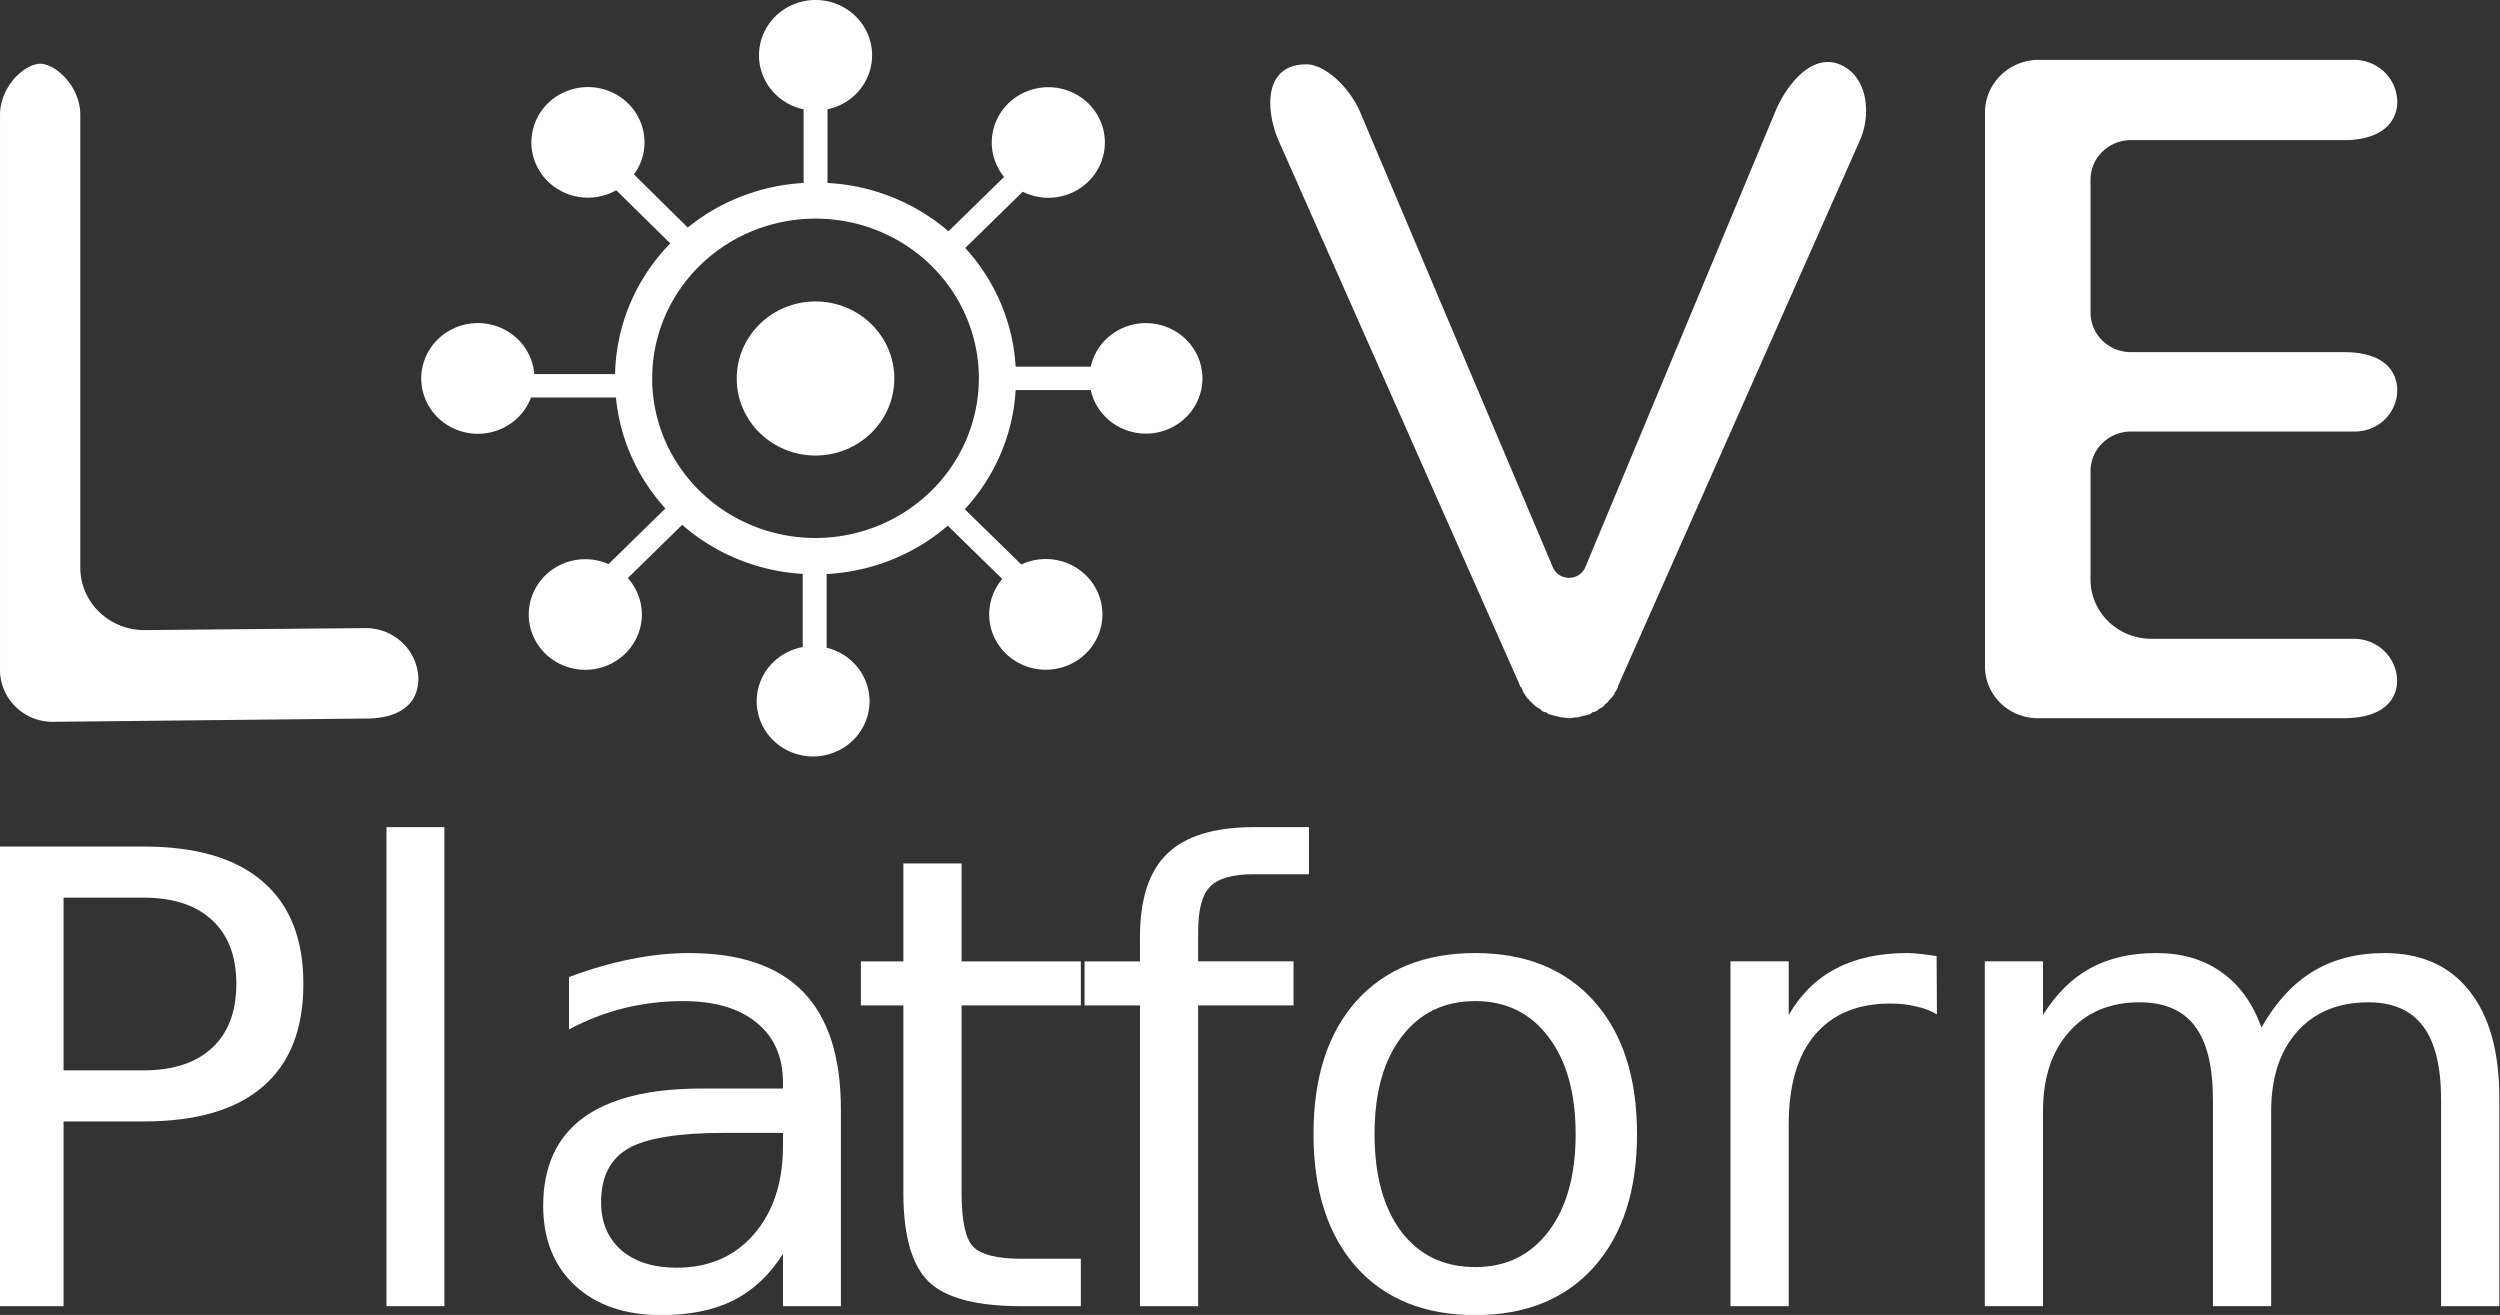
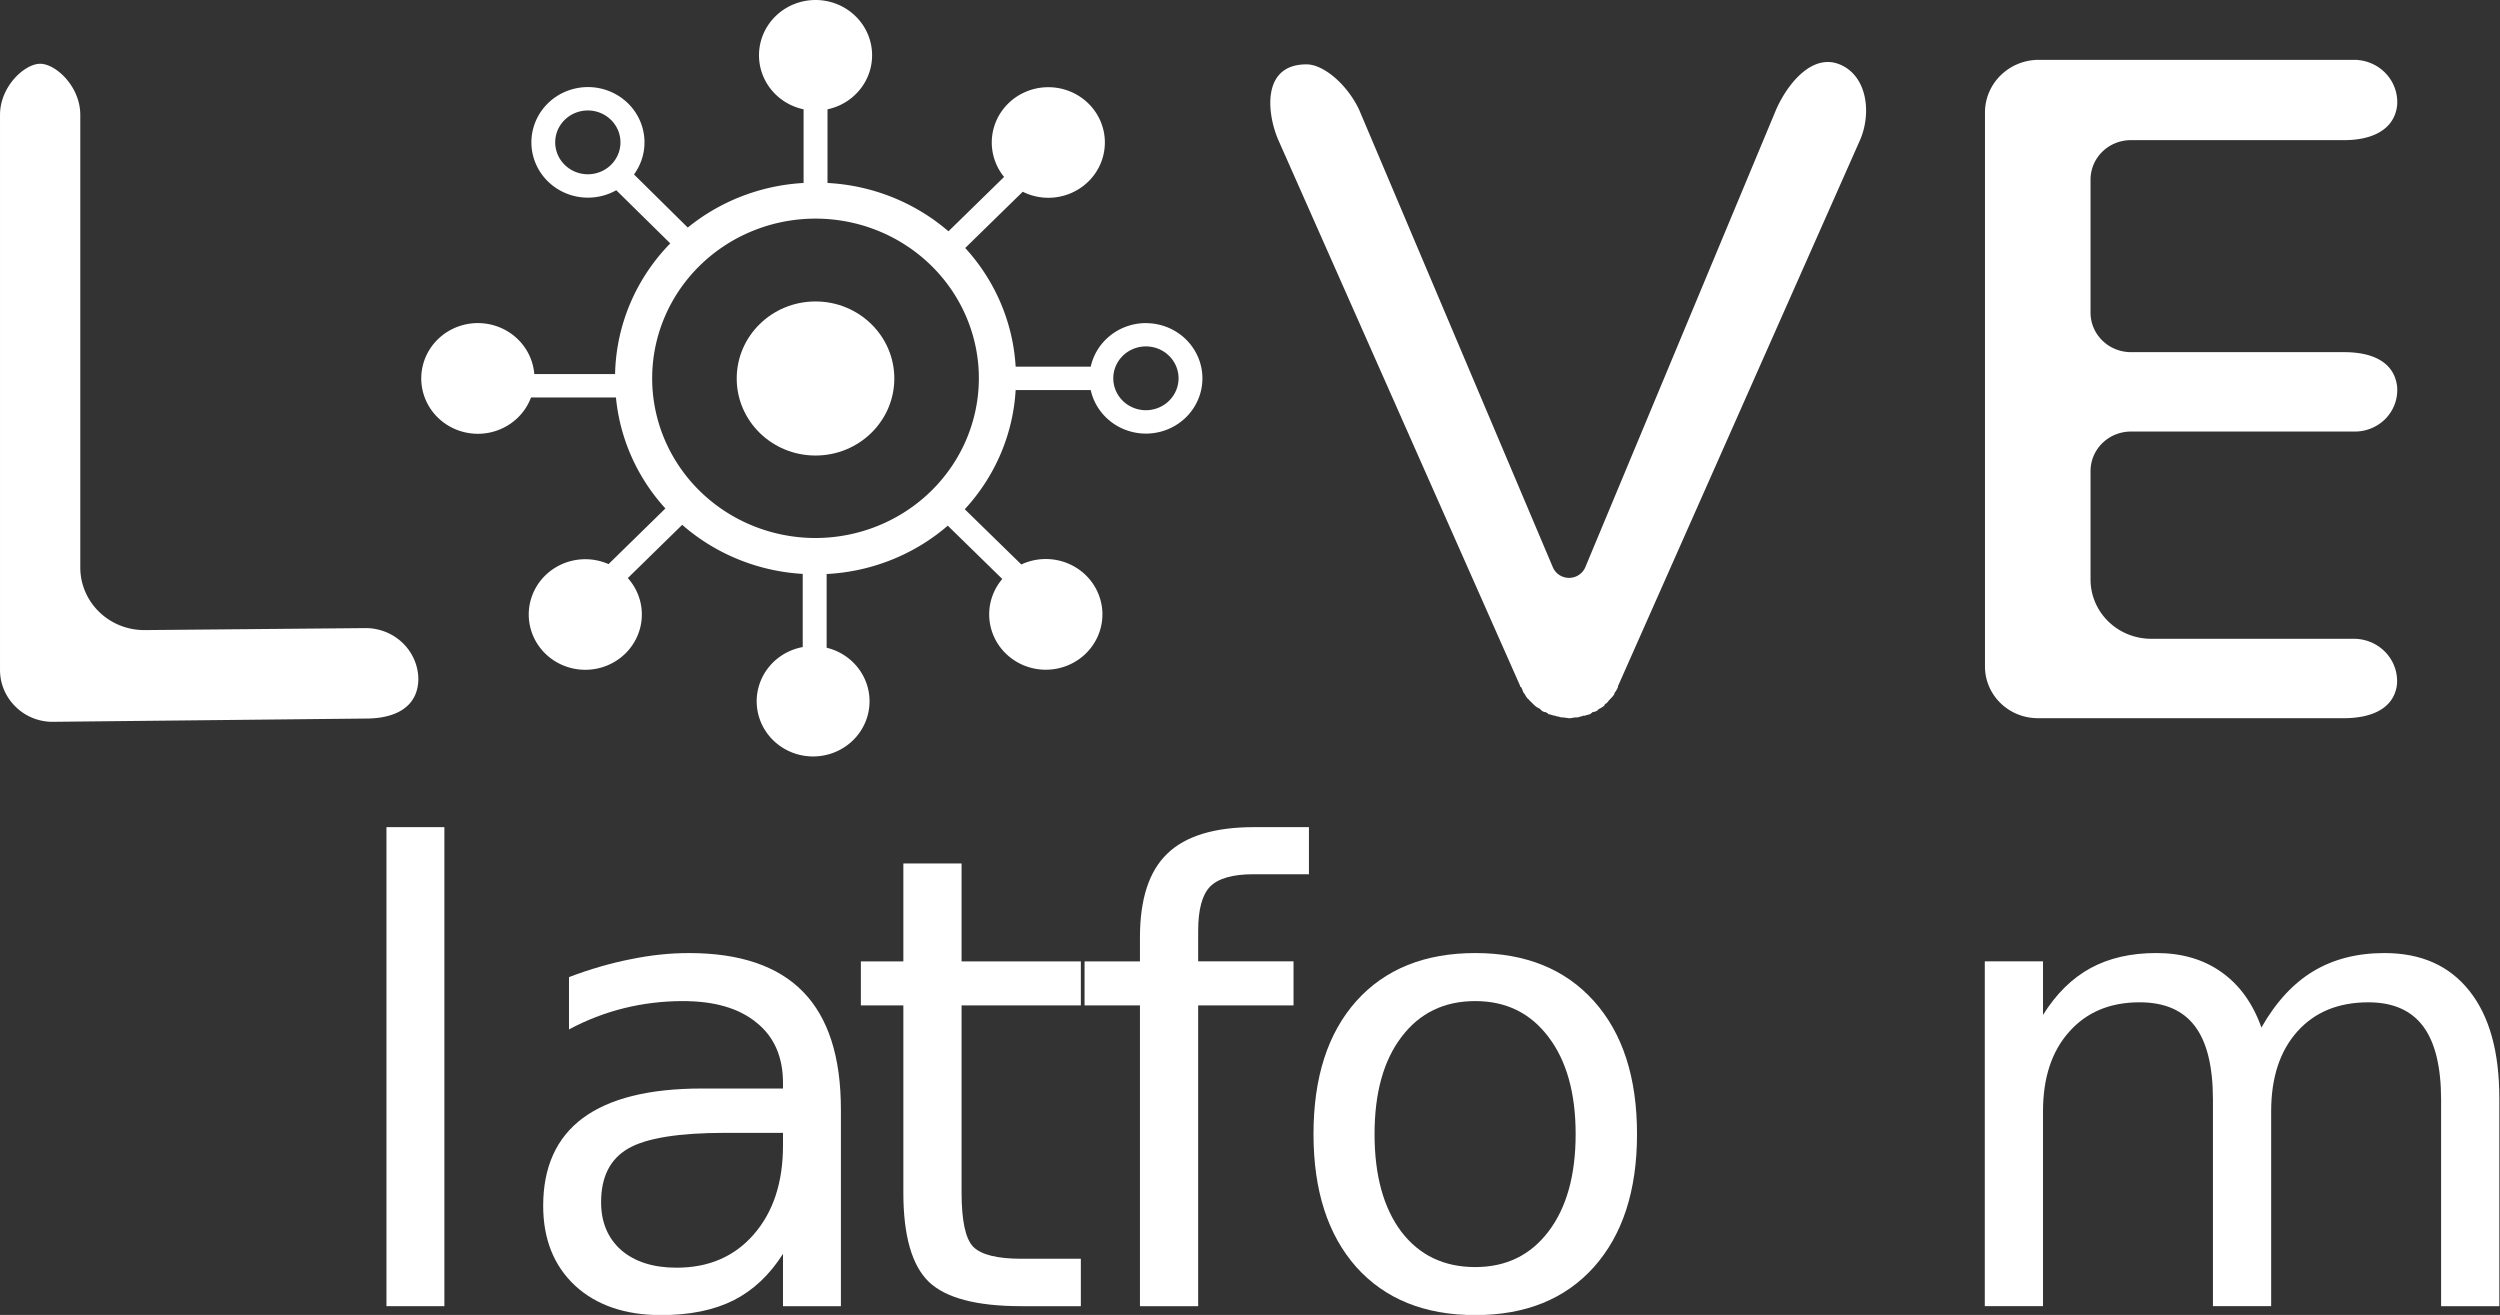
<svg xmlns="http://www.w3.org/2000/svg" xmlns:ns1="http://sodipodi.sourceforge.net/DTD/sodipodi-0.dtd" xmlns:ns2="http://www.inkscape.org/namespaces/inkscape" id="Capa_1" data-name="Capa 1" viewBox="0 0 397.627 209.138" version="1.1" ns1:docname="love-platform-logo-white.svg" width="397.627" height="209.138" ns2:version="0.92.5 (2060ec1f9f, 2020-04-08)">
  <rect x="0" y="0" width="397.627" height="209.138" fill="#333333" stroke="none" />
  <ns1:namedview pagecolor="#ffffff" bordercolor="#666666" borderopacity="1" objecttolerance="10" gridtolerance="10" guidetolerance="10" ns2:pageopacity="0" ns2:pageshadow="2" ns2:window-width="1848" ns2:window-height="1016" id="namedview33" showgrid="true" ns2:zoom="2" ns2:cx="229.85235" ns2:cy="88.410172" ns2:window-x="72" ns2:window-y="27" ns2:window-maximized="1" ns2:current-layer="Capa_1" showguides="false" fit-margin-top="0" fit-margin-left="0" fit-margin-right="0" fit-margin-bottom="0">
    <ns2:grid type="xygrid" id="grid33" originx="0.002" originy="-0.005" />
  </ns1:namedview>
  <defs id="defs4">
    <style id="style2">.cls-1,.cls-2{fill:#FFFFFF;}.cls-2{font-size:104.34px;font-family:Nunito-Regular, Nunito;}.cls-3{letter-spacing:0.01em;}.cls-4{letter-spacing:0em;}.cls-5{letter-spacing:0em;}</style>
  </defs>
  <title id="title6">love palt jumbo svg</title>
  <g id="_Group_" data-name="&lt;Group&gt;" transform="matrix(0.983,0,0,0.961,-5.326,0.272)">
    <g id="_Group_2" data-name="&lt;Group&gt;">
      <g id="_Group_3" data-name="&lt;Group&gt;">
        <path id="_Compound_Path_" data-name="&lt;Compound Path&gt;" class="cls-1" d="m 190.83,53.19 a 9.15,9.15 0 0 0 -8.93,7.21 h -12.15 a 32.19,32.19 0 0 0 -8.16,-19.64 l 9.31,-9.31 a 9.06,9.06 0 0 0 4.11,1 9.15,9.15 0 1 0 -7.13,-3.45 l -9,9 A 32.19,32.19 0 0 0 139.31,30 V 17.81 a 9.15,9.15 0 1 0 -3.87,0 V 30 A 32.17,32.17 0 0 0 116.7,37.38 L 108,28.59 a 9.15,9.15 0 1 0 -2.87,2.61 l 8.74,8.8 a 32.22,32.22 0 0 0 -8.93,21.63 H 91.87 a 9.16,9.16 0 1 0 -0.53,3.87 h 13.74 a 32.1,32.1 0 0 0 8,18.37 l -9.2,9.21 a 9.15,9.15 0 1 0 3.12,2.31 l 8.8,-8.81 a 32.11,32.11 0 0 0 19.5,8.12 v 12.11 a 9.13,9.13 0 1 0 3.87,0.11 v -12.2 a 32.16,32.16 0 0 0 19.6,-8 l 8.82,8.82 a 9.16,9.16 0 1 0 3.08,-2.4 L 161.52,84 a 32.15,32.15 0 0 0 8.23,-19.72 H 181.9 A 9.14,9.14 0 1 0 190.83,53.2 Z M 175,18 a 5.28,5.28 0 1 1 0,10.55 5.23,5.23 0 0 1 -2.66,-0.73 2.42,2.42 0 0 0 -0.25,-0.31 1.86,1.86 0 0 0 -0.78,-0.47 A 5.28,5.28 0 0 1 175,18 Z M 132.1,8.87 a 5.27,5.27 0 1 1 5.27,5.27 5.27,5.27 0 0 1 -5.27,-5.27 z M 95.25,23.29 a 5.28,5.28 0 1 1 5.28,5.27 5.29,5.29 0 0 1 -5.28,-5.27 z M 82.75,67.61 A 5.28,5.28 0 1 1 88,62.33 5.29,5.29 0 0 1 82.75,67.61 Z m 17.38,39 a 5.27,5.27 0 1 1 5.27,-5.27 5.28,5.28 0 0 1 -5.27,5.31 z m 42.11,9.15 a 5.27,5.27 0 1 1 -5.27,-5.28 5.28,5.28 0 0 1 5.27,5.32 z m 37.65,-14.42 a 5.28,5.28 0 1 1 -5.28,-5.27 5.28,5.28 0 0 1 5.28,5.31 z M 137.37,88.76 A 26.43,26.43 0 1 1 163.8,62.33 26.46,26.46 0 0 1 137.37,88.76 Z m 53.46,-21.15 a 5.28,5.28 0 1 1 5.28,-5.28 5.29,5.29 0 0 1 -5.28,5.28 z" ns2:connector-curvature="0" style="fill:#ffffff" />
      </g>
      <circle id="_Path_" data-name="&lt;Path&gt;" class="cls-1" cx="137.37" cy="62.36" r="12.75" style="fill:#ffffff" />
      <ellipse id="_Path_2" data-name="&lt;Path&gt;" class="cls-1" cx="137.3" cy="8.87" rx="7.25" ry="7.5" style="fill:#ffffff" />
-       <ellipse id="_Path_3" data-name="&lt;Path&gt;" class="cls-1" cx="100.84" cy="23.29" rx="7.25" ry="7.5" style="fill:#ffffff" />
      <ellipse id="_Path_4" data-name="&lt;Path&gt;" class="cls-1" cx="83.07" cy="62.33" rx="7.25" ry="7.5" style="fill:#ffffff" />
      <ellipse id="_Path_5" data-name="&lt;Path&gt;" class="cls-1" cx="100.13" cy="101.38" rx="7.25" ry="7.5" style="fill:#ffffff" />
      <ellipse id="_Path_6" data-name="&lt;Path&gt;" class="cls-1" cx="137.3" cy="115.8" rx="7.25" ry="7.5" style="fill:#ffffff" />
      <ellipse id="_Path_7" data-name="&lt;Path&gt;" class="cls-1" cx="174.61" cy="101.38" rx="7.25" ry="7.5" style="fill:#ffffff" />
-       <ellipse id="_Path_8" data-name="&lt;Path&gt;" class="cls-1" cx="189.67" cy="63.52" rx="7.25" ry="7.5" style="fill:#ffffff" />
      <ellipse id="_Path_9" data-name="&lt;Path&gt;" class="cls-1" cx="174.61" cy="23.29" rx="7.25" ry="7.5" style="fill:#ffffff" />
    </g>
    <path id="_Compound_Path_2" data-name="&lt;Compound Path&gt;" class="cls-1" d="M 13.84,119.18 A 8.37,8.37 0 0 1 8,116.74 a 8.59,8.59 0 0 1 -2.58,-6 v -92 c 0,-4.74 4,-8.47 6.5,-8.47 2.5,0 6.49,3.73 6.49,8.47 V 93.62 A 10.35,10.35 0 0 0 28.81,104 l 35.84,-0.33 a 8.54,8.54 0 0 1 8.46,8.33 c 0,4.74 -3.73,6.64 -8.46,6.64 L 14,119.18 Z" ns2:connector-curvature="0" style="fill:#ffffff" />
    <path id="_Compound_Path_3" data-name="&lt;Compound Path&gt;" class="cls-1" d="m 306.39,22.86 -39.18,90.42 v 0.15 a 3.69,3.69 0 0 1 -0.58,1 v 0.15 a 3.86,3.86 0 0 1 -0.72,0.86 0.14,0.14 0 0 1 -0.14,0.14 1.72,1.72 0 0 1 -0.72,0.72 v 0.14 a 3,3 0 0 1 -0.86,0.58 c -0.14,0.14 -0.28,0.14 -0.28,0.28 a 2,2 0 0 1 -0.87,0.29 0.14,0.14 0 0 1 -0.14,0.14 l -0.14,0.15 c -0.29,0.14 -0.58,0.14 -0.86,0.28 h -0.29 c -0.29,0.15 -0.58,0.15 -0.86,0.29 h -0.29 c -0.43,0 -0.72,0.14 -1.15,0.14 l -1,-0.14 H 258 c -0.29,-0.14 -0.72,-0.14 -1,-0.29 h -0.15 a 8.8,8.8 0 0 0 -1,-0.28 v -0.15 c -0.15,0 -0.15,0 -0.29,-0.14 a 1.08,1.08 0 0 1 -0.72,-0.29 l -0.28,-0.28 a 3.14,3.14 0 0 1 -0.87,-0.58 l -0.14,-0.14 -0.72,-0.72 a 0.14,0.14 0 0 0 -0.14,-0.14 3,3 0 0 1 -0.57,-0.86 l -0.15,-0.15 c -0.14,-0.28 -0.28,-0.72 -0.43,-1 -0.14,0 -0.14,0 -0.14,-0.15 L 212.24,22.86 c -1.87,-4.45 -2.67,-12.51 4.59,-12.49 2.67,0 6.48,3.18 8.49,7.49 l 31.35,75.74 a 2.84,2.84 0 0 0 5.25,0 l 30.87,-75.73 c 1.86,-4.31 5.85,-9.36 10.3,-7.49 4.45,1.87 5.17,8.03 3.3,12.48 z" ns2:connector-curvature="0" style="fill:#ffffff" />
    <path id="_Compound_Path_4" data-name="&lt;Compound Path&gt;" class="cls-1" d="m 343.67,77.63 v 18 a 9.81,9.81 0 0 0 9.81,9.81 h 32.77 a 7,7 0 0 1 7,7.56 c -0.47,4 -4.14,5.58 -8.56,5.58 h -49.55 a 8.55,8.55 0 0 1 -8.55,-8.55 V 18.31 a 8.71,8.71 0 0 1 8.69,-8.69 h 51 a 7,7 0 0 1 7,7.52 c -0.45,4.1 -4.13,5.77 -8.56,5.77 h -34.51 a 6.53,6.53 0 0 0 -6.54,6.53 v 22 a 6.54,6.54 0 0 0 6.54,6.56 h 34.51 c 4.37,0 8,1.5 8.54,5.57 a 6.86,6.86 0 0 1 -6.92,7.57 h -36.13 a 6.54,6.54 0 0 0 -6.54,6.49 z" ns2:connector-curvature="0" style="fill:#ffffff" />
  </g>
  <g aria-label="Platform" transform="matrix(1.011,0,0,0.989,-9.758,-5.671)" style="font-size:101.397px;font-family:Nunito-Regular, Nunito;fill:#ffffff;stroke-width:0.972" id="text30">
-     <path d="m 19.653,150.093 v 27.775 h 12.576 q 6.981,0 10.793,-3.614 3.812,-3.614 3.812,-10.298 0,-6.634 -3.812,-10.249 -3.812,-3.614 -10.793,-3.614 z M 9.652,141.874 H 32.229 q 12.427,0 18.764,5.644 6.387,5.595 6.387,16.437 0,10.942 -6.387,16.536 -6.337,5.595 -18.764,5.595 H 19.653 v 29.706 H 9.652 Z" style="font-size:101.397px;font-family:Nunito-Regular, Nunito;fill:#ffffff;stroke-width:0.972" id="path28" ns2:connector-curvature="0" />
    <path d="m 70.451,138.755 h 9.11 v 77.038 h -9.11 z" style="font-size:101.397px;font-family:Nunito-Regular, Nunito;fill:#ffffff;stroke-width:0.972" id="path30" ns2:connector-curvature="0" />
    <path d="m 123.773,187.919 q -11.041,0 -15.299,2.525 -4.258,2.525 -4.258,8.615 0,4.852 3.169,7.724 3.218,2.822 8.714,2.822 7.575,0 12.13,-5.347 4.604,-5.397 4.604,-14.309 v -2.03 z m 18.17,-3.763 v 31.637 h -9.11 v -8.417 q -3.119,5.05 -7.773,7.476 -4.654,2.377 -11.387,2.377 -8.516,0 -13.566,-4.753 -5.001,-4.803 -5.001,-12.823 0,-9.357 6.238,-14.11 6.288,-4.753 18.715,-4.753 h 12.774 v -0.891 q 0,-6.288 -4.159,-9.704 -4.109,-3.466 -11.585,-3.466 -4.753,0 -9.258,1.139 -4.505,1.139 -8.664,3.416 v -8.417 q 5.001,-1.931 9.704,-2.872 4.703,-0.99 9.159,-0.99 12.031,0 17.972,6.238 5.941,6.238 5.941,18.913 z" style="font-size:101.397px;font-family:Nunito-Regular, Nunito;fill:#ffffff;stroke-width:0.972" id="path32" ns2:connector-curvature="0" />
    <path d="m 160.927,144.597 v 15.744 h 18.764 v 7.08 h -18.764 v 30.102 q 0,6.783 1.832,8.714 1.881,1.931 7.575,1.931 h 9.357 v 7.625 h -9.357 q -10.546,0 -14.556,-3.911 -4.01,-3.961 -4.01,-14.358 v -30.102 h -6.684 v -7.08 h 6.684 v -15.744 z" style="letter-spacing:0.01em;stroke-width:0.972" id="path34" ns2:connector-curvature="0" />
    <path d="m 215.575,138.755 v 7.575 h -8.714 q -4.902,0 -6.832,1.98 -1.881,1.98 -1.881,7.129 v 4.902 h 15.002 v 7.08 H 198.148 v 48.372 h -9.159 v -48.372 h -8.714 v -7.08 h 8.714 v -3.862 q 0,-9.258 4.307,-13.467 4.307,-4.258 13.665,-4.258 z" style="letter-spacing:0em;stroke-width:0.972" id="path36" ns2:connector-curvature="0" />
    <path d="m 241.74,166.728 q -7.328,0 -11.585,5.743 -4.258,5.694 -4.258,15.645 0,9.952 4.208,15.695 4.258,5.694 11.635,5.694 7.278,0 11.536,-5.743 4.258,-5.743 4.258,-15.645 0,-9.853 -4.258,-15.596 -4.258,-5.793 -11.536,-5.793 z m 0,-7.724 q 11.883,0 18.665,7.724 6.783,7.724 6.783,21.388 0,13.615 -6.783,21.388 -6.783,7.724 -18.665,7.724 -11.932,0 -18.715,-7.724 -6.733,-7.773 -6.733,-21.388 0,-13.665 6.733,-21.388 6.783,-7.724 18.715,-7.724 z" style="letter-spacing:0em;stroke-width:0.972" id="path38" ns2:connector-curvature="0" />
-     <path d="m 314.372,168.857 q -1.535,-0.891 -3.367,-1.287 -1.782,-0.446 -3.961,-0.446 -7.724,0 -11.883,5.05 -4.109,5.001 -4.109,14.408 v 29.211 h -9.159 v -55.452 h 9.159 v 8.615 q 2.872,-5.05 7.476,-7.476 4.604,-2.476 11.189,-2.476 0.941,0 2.079,0.149 1.139,0.099 2.525,0.347 z" style="letter-spacing:0em;stroke-width:0.972" id="path40" ns2:connector-curvature="0" />
    <path d="m 365.417,170.986 q 3.416,-6.139 8.169,-9.06 4.753,-2.921 11.189,-2.921 8.664,0 13.368,6.09 4.703,6.04 4.703,17.23 v 33.469 h -9.159 v -33.172 q 0,-7.971 -2.822,-11.833 -2.822,-3.862 -8.615,-3.862 -7.08,0 -11.189,4.703 -4.109,4.703 -4.109,12.823 v 31.34 h -9.159 v -33.172 q 0,-8.021 -2.822,-11.833 -2.822,-3.862 -8.714,-3.862 -6.981,0 -11.09,4.753 -4.109,4.703 -4.109,12.774 v 31.34 h -9.159 v -55.452 h 9.159 v 8.615 q 3.119,-5.1 7.476,-7.526 4.357,-2.426 10.348,-2.426 6.04,0 10.249,3.07 4.258,3.07 6.288,8.912 z" style="letter-spacing:0em;stroke-width:0.972" id="path42" ns2:connector-curvature="0" />
  </g>
</svg>